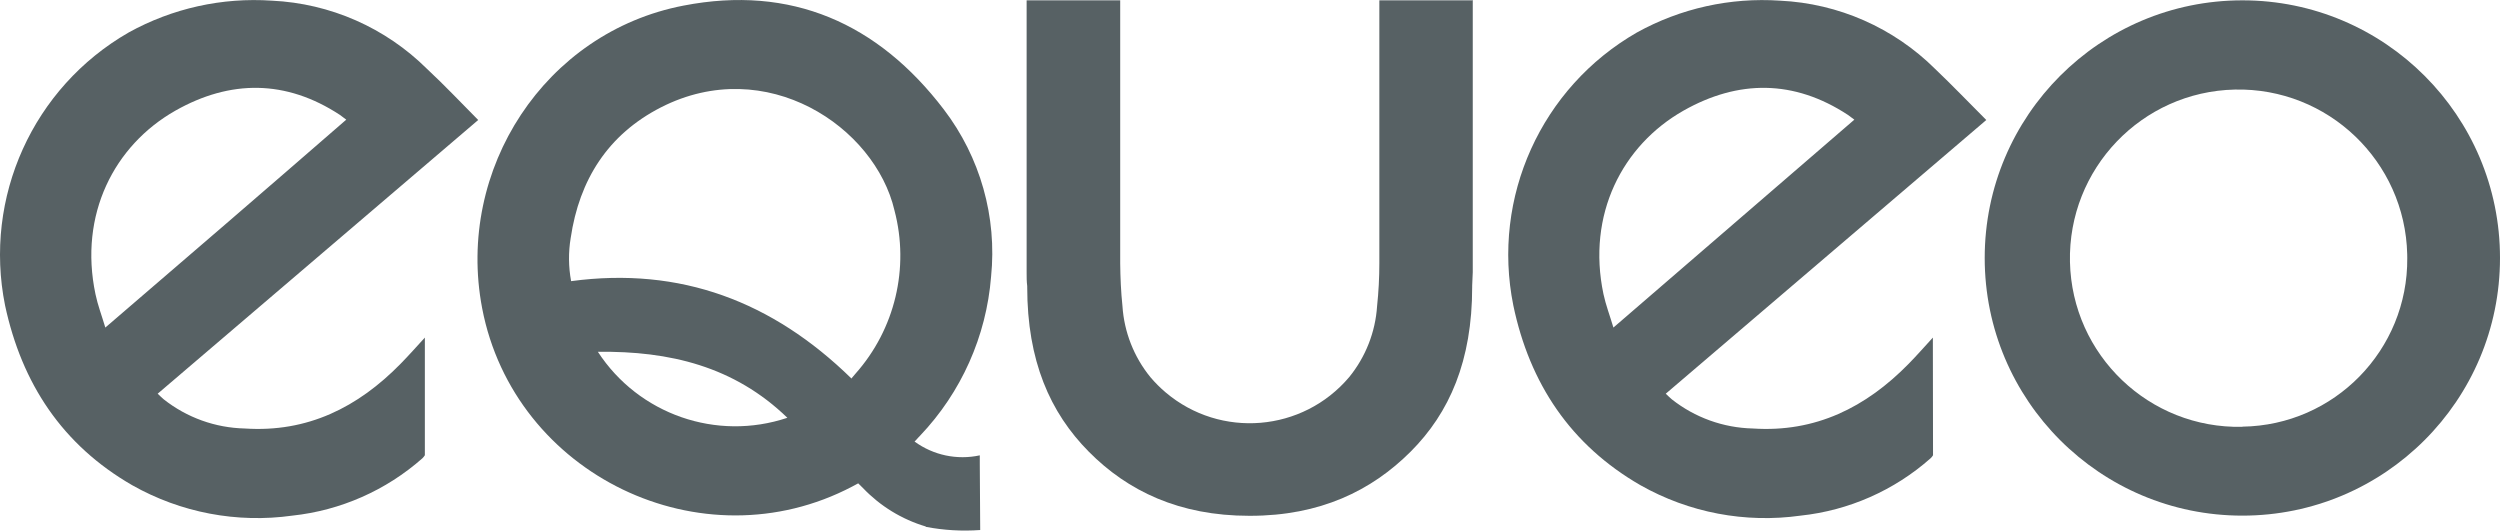
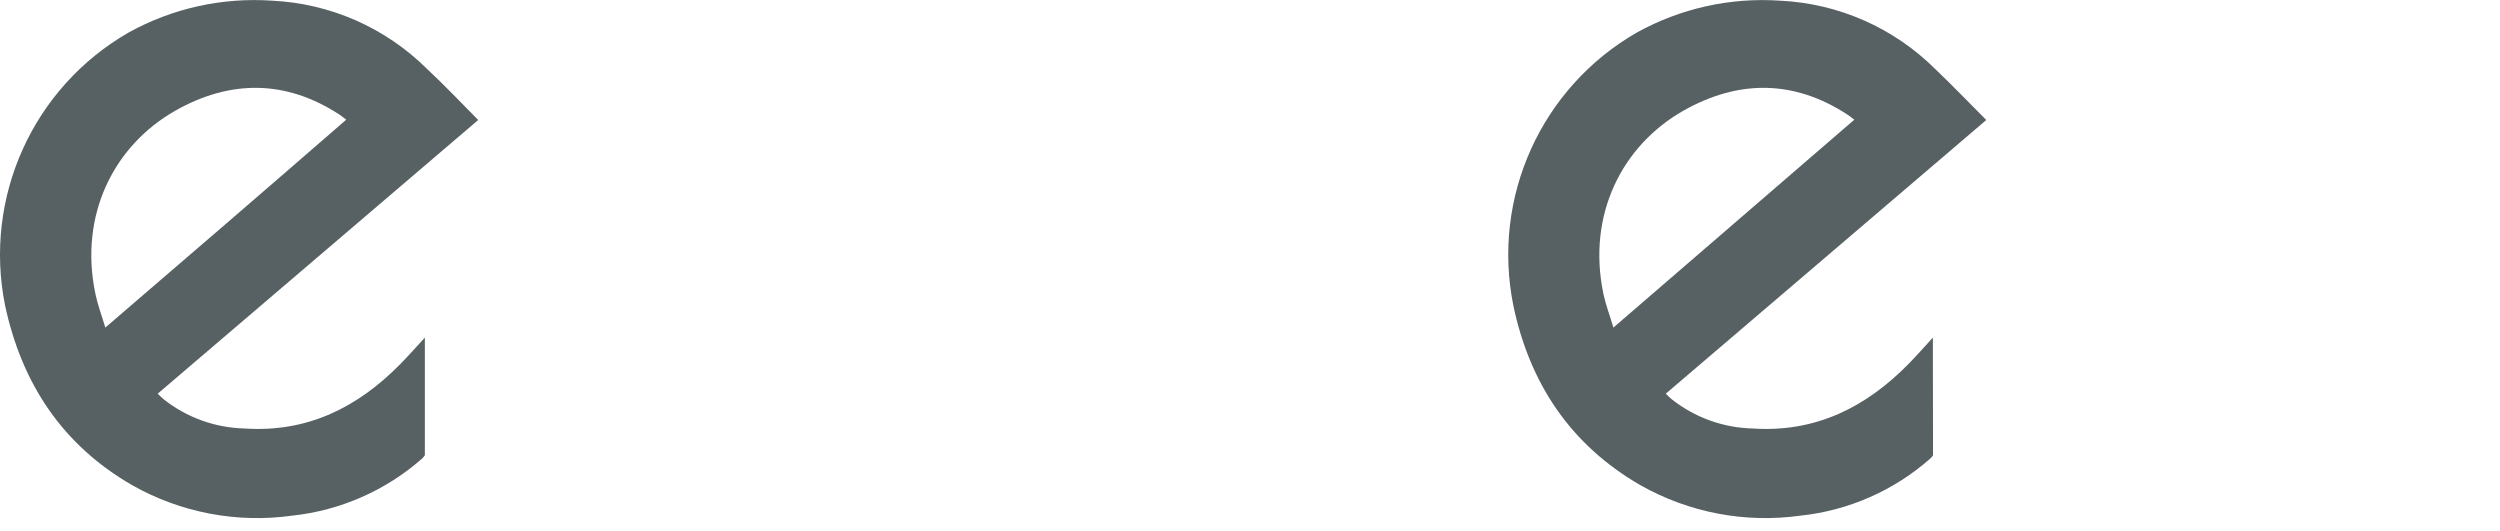
<svg xmlns="http://www.w3.org/2000/svg" id="Ebene_1" version="1.1" viewBox="0 0 512 108.659">
  <defs>
    <style> .st0 { fill: #576164; } </style>
  </defs>
-   <path class="st0" d="M161.253,85.563c-10.858-10.516-24.097-13.701-38.808-13.513,8.35,12.816,24.304,18.372,38.808,13.513M174.338,77.548l.873-1.028c8.083-9.101,11.079-21.642,7.981-33.413-3.973-17.126-26.255-32.129-47.834-21.117-10.841,5.549-16.715,14.814-18.479,26.751-.485,2.928-.456,5.919.086,8.837,22.418-3.014,41.274,4.179,57.373,19.901M189.597,107.827c-4.9-1.462-9.333-4.177-12.862-7.878l-.976-.959-1.216.651c-30.827,16.184-69.276-2.398-75.801-36.53-5.429-28.481,12.896-56.517,41.24-61.963,22.024-4.282,39.836,3.597,53.314,21.271,7.464,9.772,10.924,22.02,9.676,34.253-.97,12.19-6.097,23.678-14.523,32.54-.291.308-.599.617-.873.942l-.274.274c3.844,2.809,8.706,3.837,13.359,2.826v1.713l.086,13.581c-3.729.271-7.477.052-11.149-.651v-.069Z" />
-   <path class="st0" d="M459.234.069c-29.142,0-52.766,23.624-52.766,52.766s23.624,52.766,52.766,52.766,52.766-23.624,52.766-52.766c.009-29.132-23.599-52.757-52.732-52.766-.011,0-.023,0-.034,0ZM459.234,87.413c-19.073.426-34.88-14.691-35.306-33.765-.426-19.073,14.691-34.88,33.765-35.306,19.073-.426,34.88,14.691,35.306,33.765.005.243.008.485.009.728.162,18.845-14.929,34.281-33.773,34.544v.034Z" />
  <path class="st0" d="M395.849,69.139c-1.713,1.867-3.271,3.648-4.932,5.343-8.752,8.94-19.096,14.129-31.941,13.273-6.034-.138-11.859-2.236-16.595-5.977-.411-.343-.788-.736-1.233-1.147l65.645-56.054c-3.579-3.579-6.936-7.09-10.464-10.447-8.491-8.439-19.812-13.425-31.769-13.992-10.204-.696-20.391,1.57-29.337,6.525-19.575,11.247-29.763,33.753-25.296,55.883,3.34,15.979,11.732,28.584,26.032,36.822,9.948,5.631,21.476,7.823,32.797,6.234,9.882-1.053,19.191-5.16,26.631-11.749.197-.178.364-.386.497-.617l-.034-24.097ZM330.427,67.084c-.736-2.466-1.559-4.624-2.038-6.851-3.425-16.27,3.836-30.451,16.39-37.575,11.235-6.354,22.624-6.371,33.67.873.394.274.771.565,1.319.976l-49.341,42.576Z" />
  <path class="st0" d="M87.011,69.139c-1.713,1.867-3.288,3.648-4.95,5.343-8.752,8.94-19.079,14.129-31.941,13.273-6.034-.138-11.859-2.236-16.595-5.977-.411-.343-.788-.736-1.233-1.147L97.937,24.576c-3.562-3.579-6.851-7.09-10.464-10.447C78.98,5.684,67.651.697,55.687.137c-10.209-.699-20.403,1.567-29.354,6.525C6.765,17.917-3.42,40.417,1.037,62.545c3.425,15.979,11.732,28.584,26.032,36.822,9.949,5.63,21.476,7.821,32.797,6.234,9.886-1.059,19.198-5.165,26.649-11.749.187-.187.354-.394.497-.617v-24.097ZM21.571,67.084c-.736-2.466-1.559-4.624-2.021-6.851-3.425-16.27,3.819-30.451,16.373-37.575,11.235-6.354,22.641-6.371,33.687.873l1.302.976c-16.339,14.198-32.694,28.293-49.341,42.576Z" />
-   <path class="st0" d="M301.518.069h-19.027v53.862c0,2.911-.154,5.84-.462,8.752-.347,5.329-2.347,10.417-5.72,14.557-9.514,11.242-26.339,12.642-37.581,3.128-1.128-.954-2.174-2.001-3.128-3.128-3.373-4.14-5.373-9.228-5.72-14.557-.308-2.911-.428-5.84-.462-8.752V.069h-19.164v55.746c0,.925,0,1.85.12,2.774v.206c0,15.071,4.658,25.689,12.622,33.722s18.514,13.119,32.865,13.119h.154c14.352,0,24.867-5.138,32.865-13.119s12.622-18.651,12.622-33.722v-.274c0-.925.12-1.85.12-2.774V0l-.103.069Z" />
</svg>